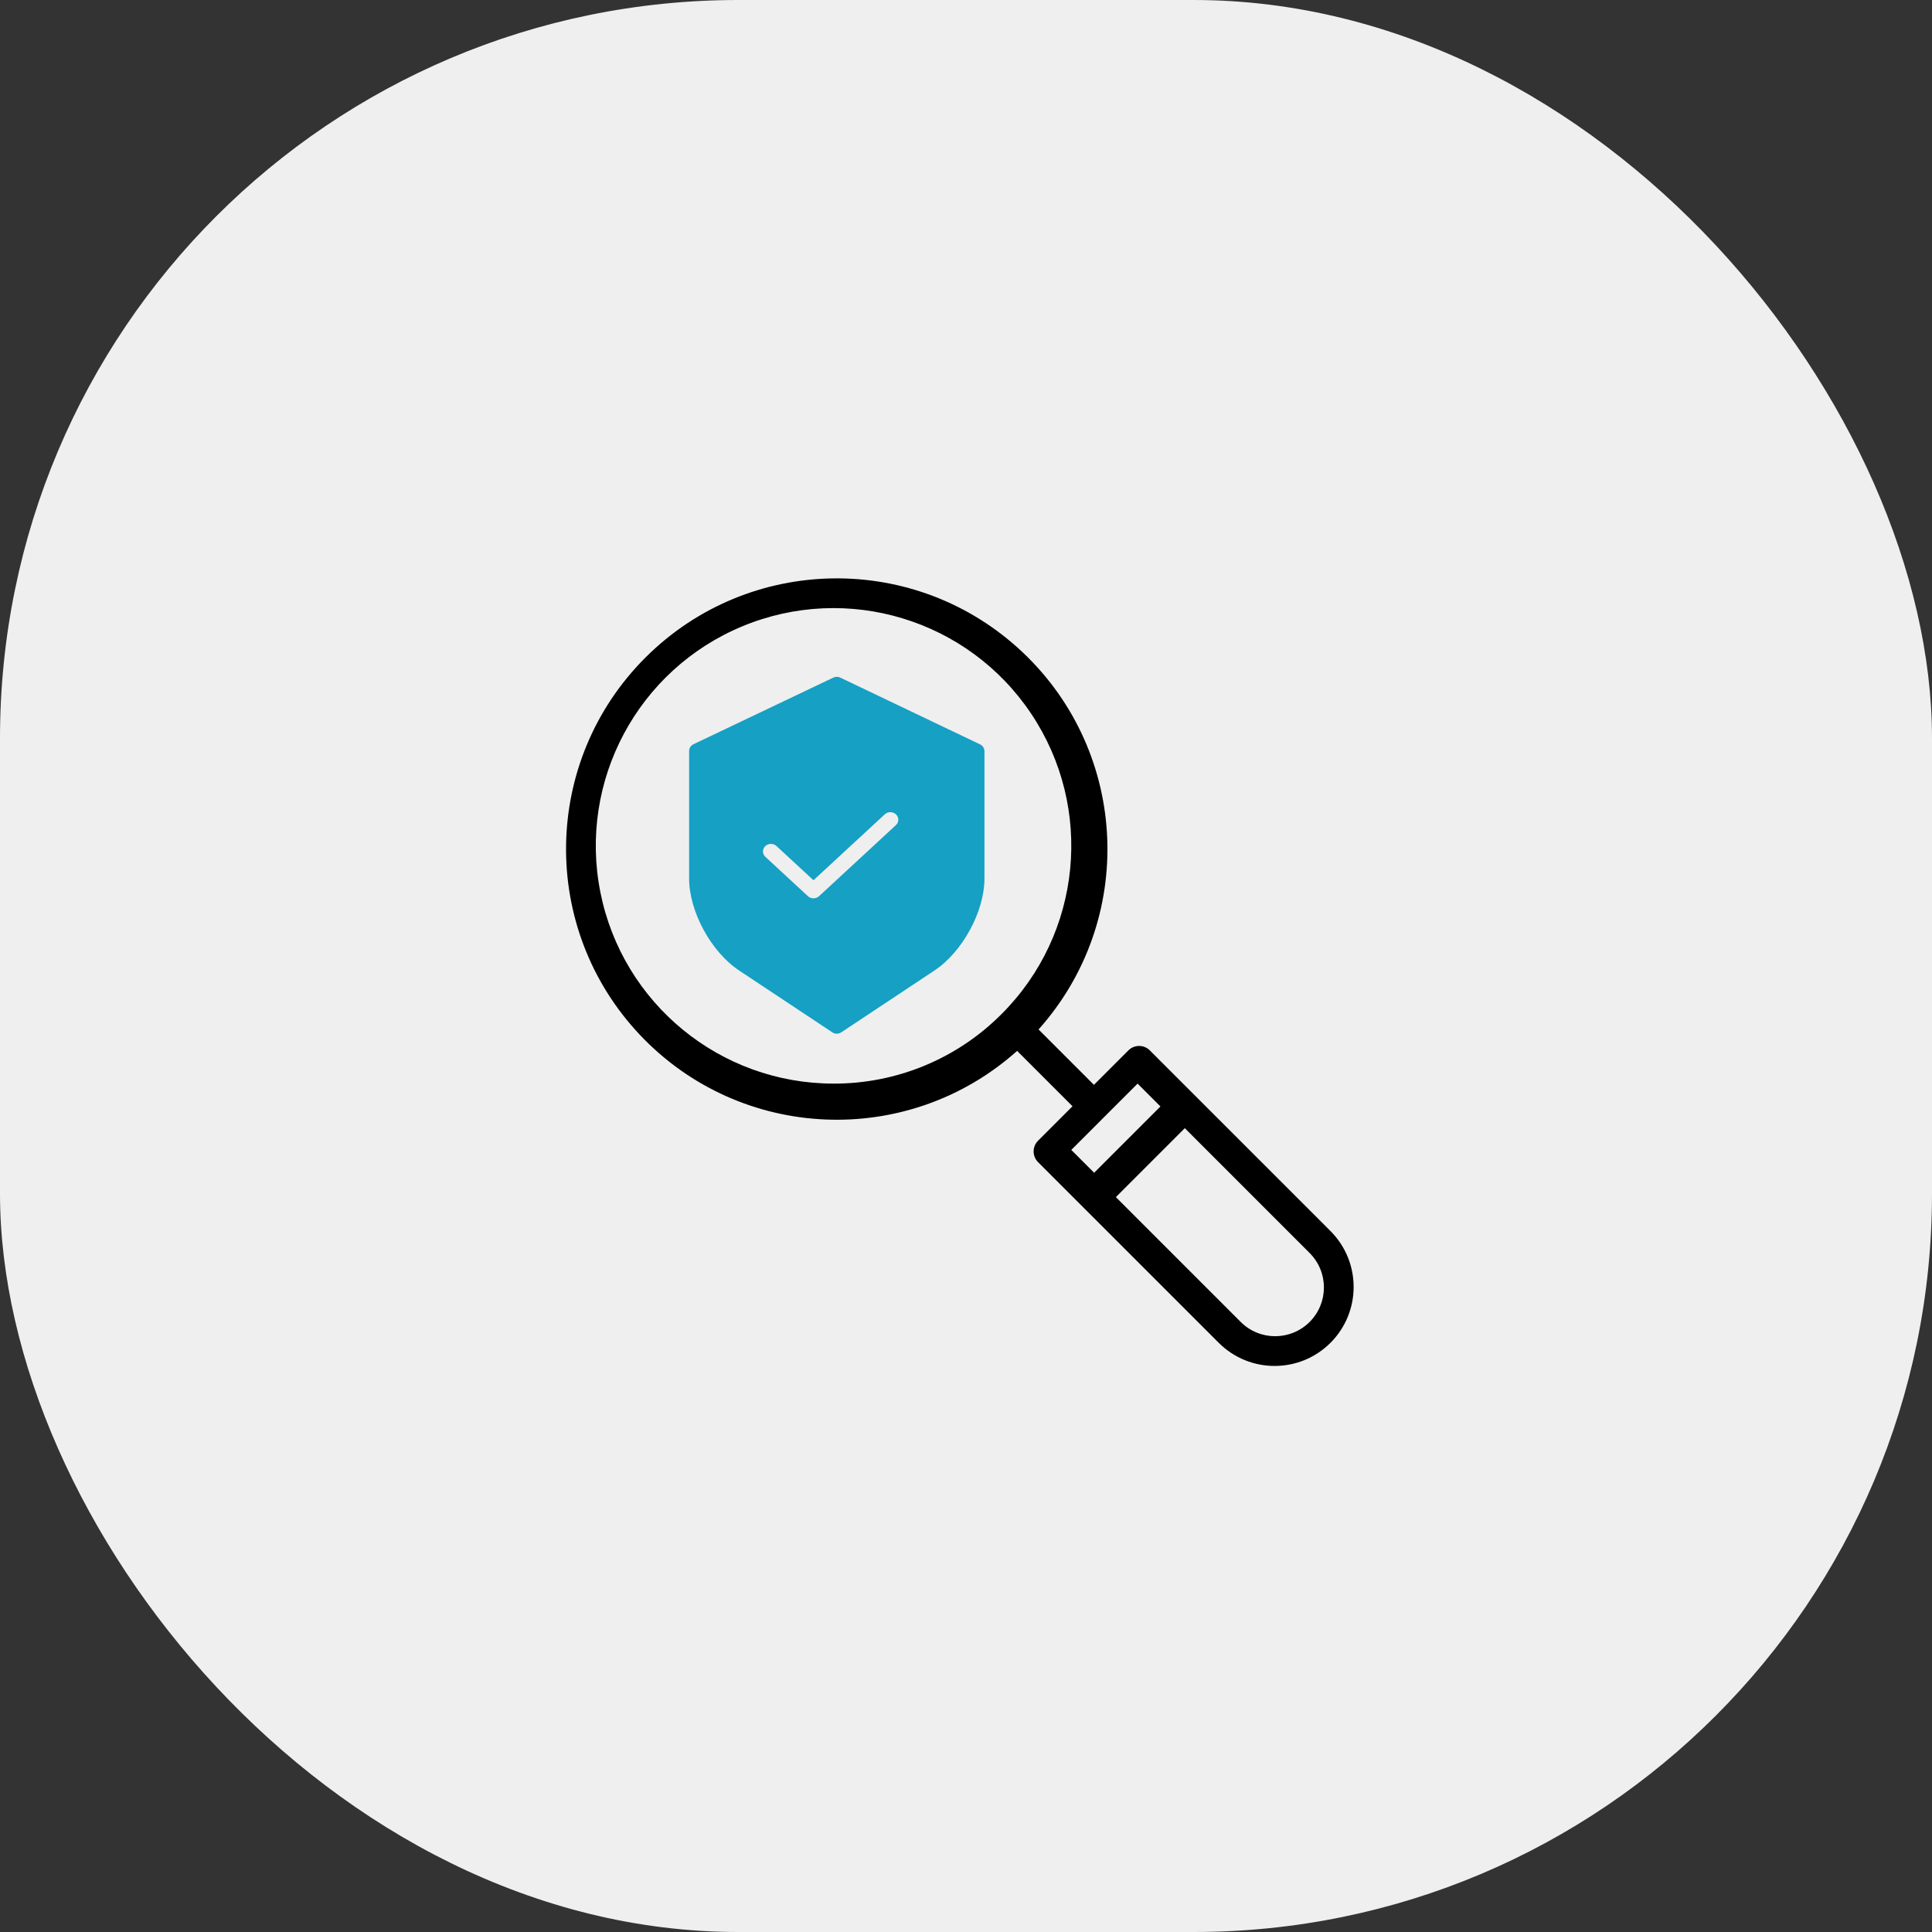
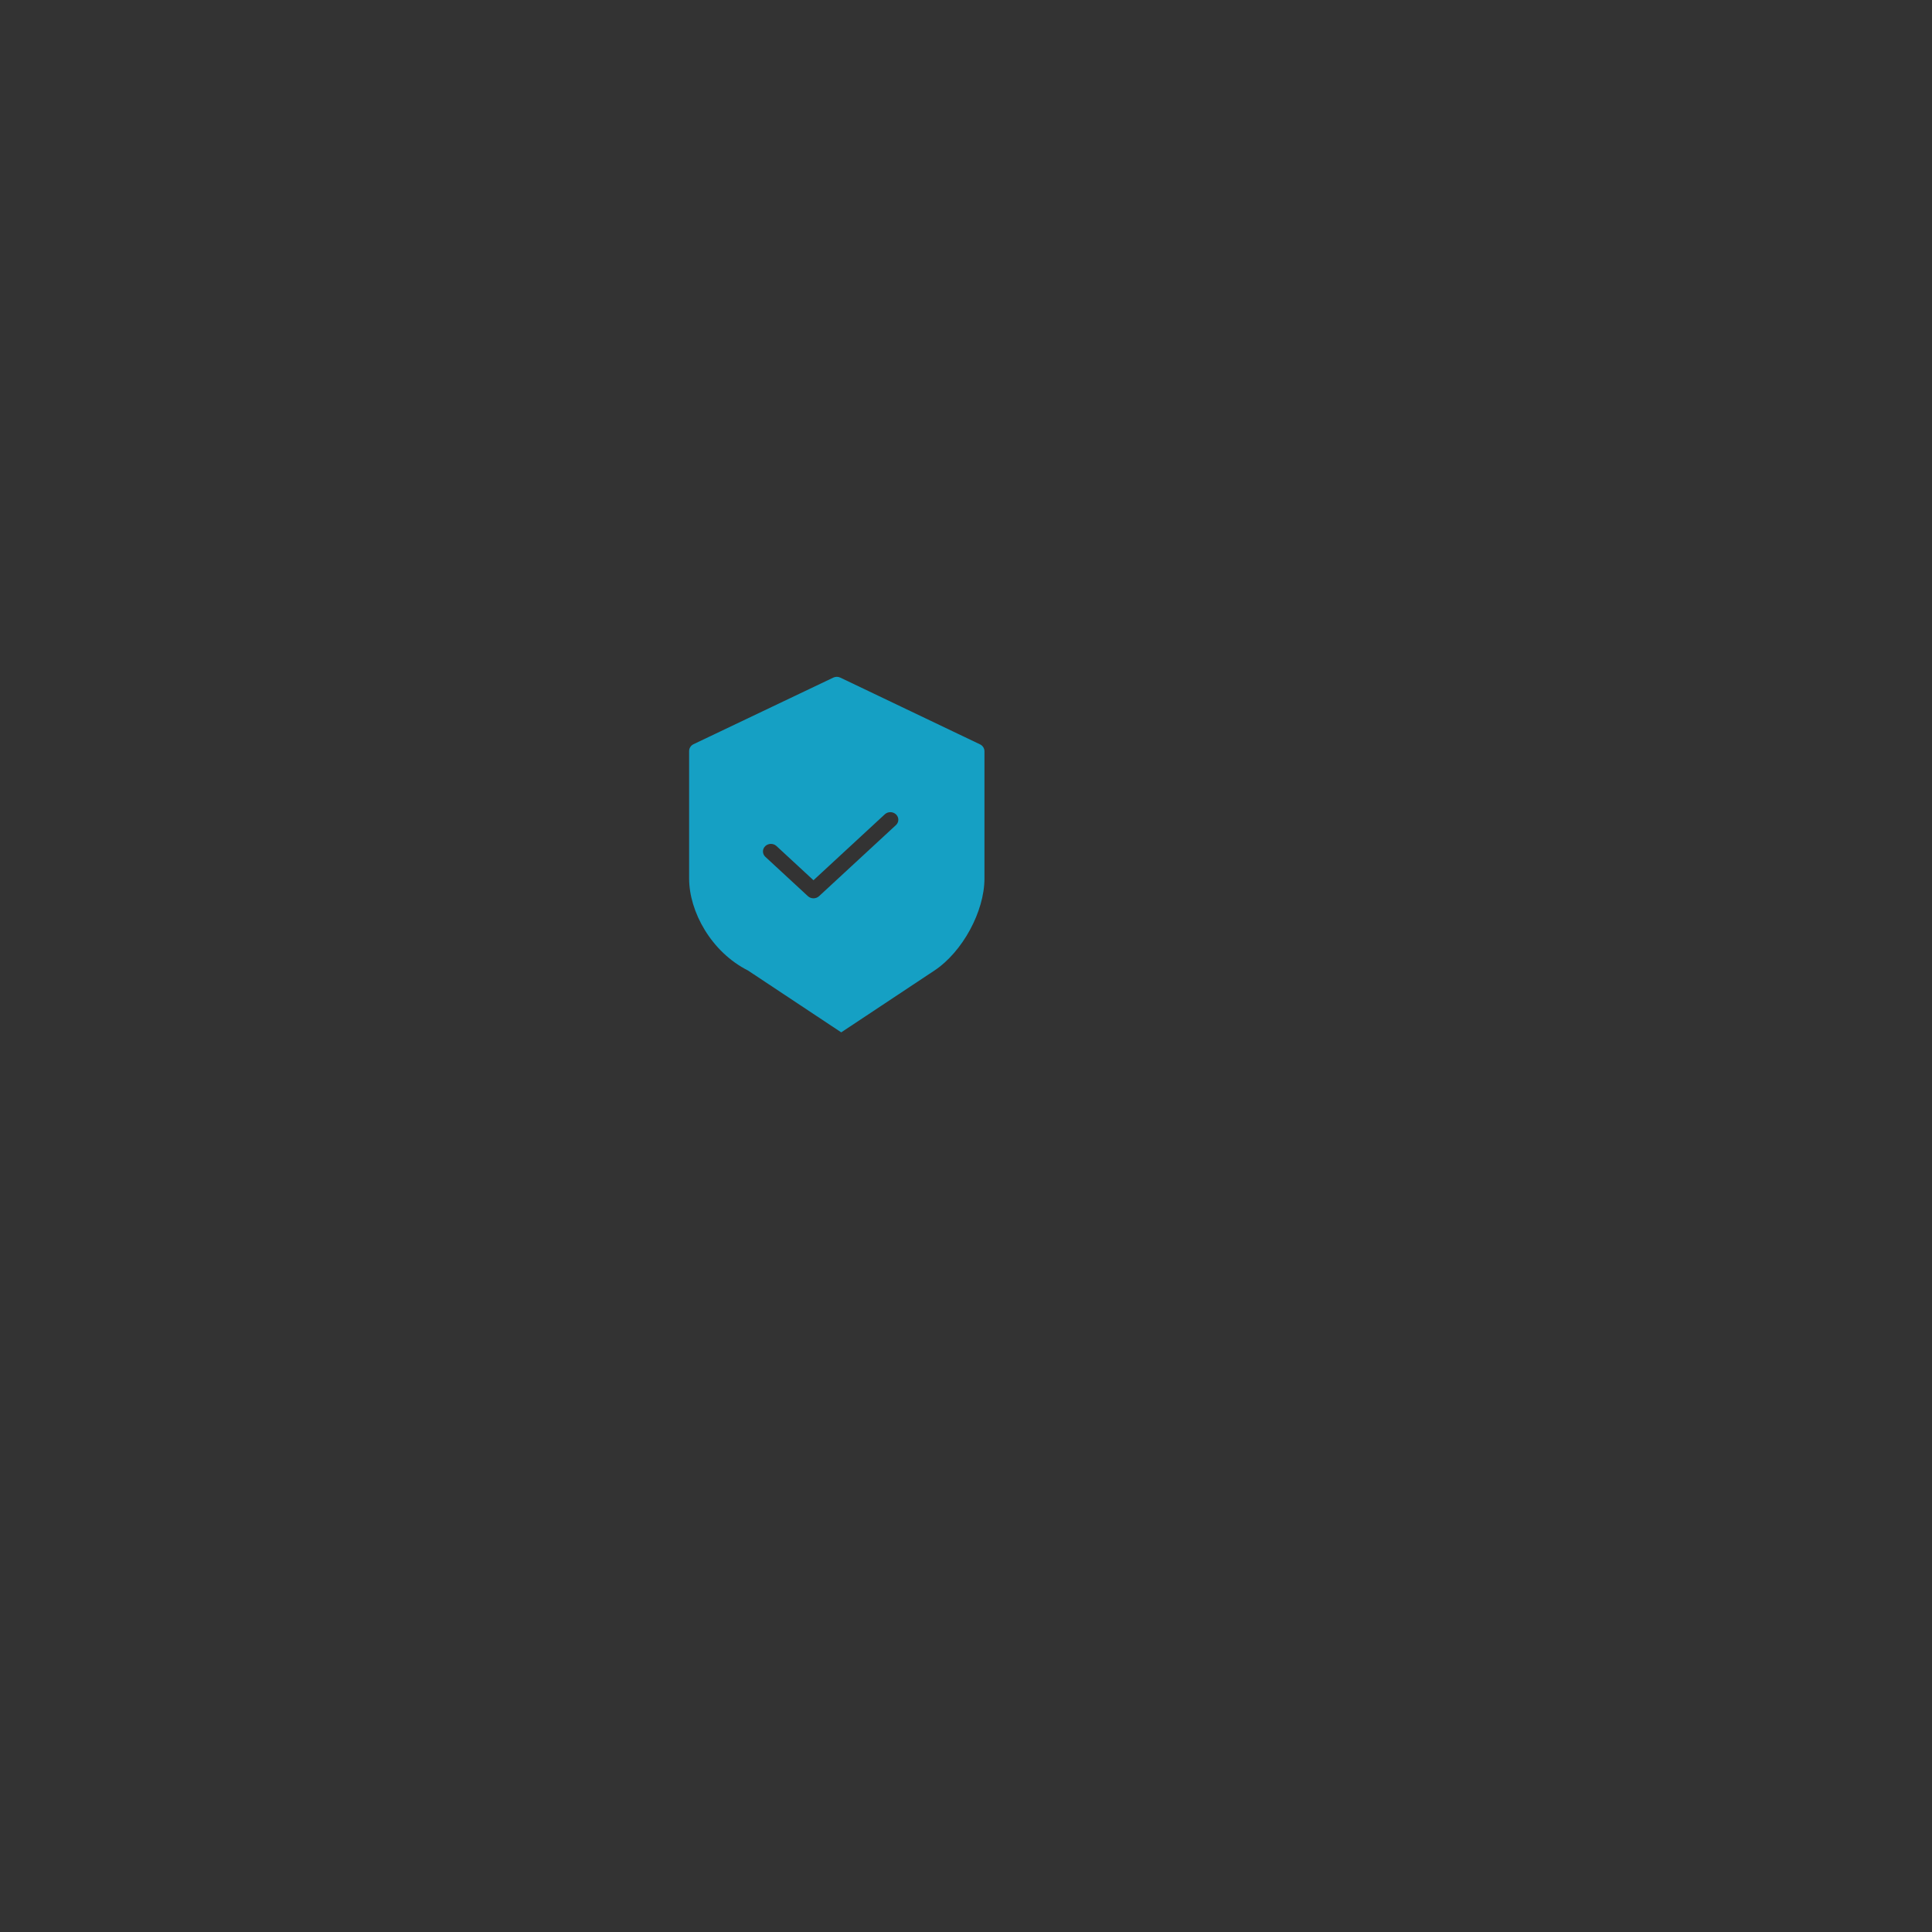
<svg xmlns="http://www.w3.org/2000/svg" id="SvgjsSvg1001" width="288" height="288" version="1.1">
  <rect width="100%" height="100%" fill="#333333" stroke="none" />
  <defs id="SvgjsDefs1002" />
  <g id="SvgjsG1008">
    <svg viewBox="0 0 157 157" width="288" height="288">
      <g fill="none" fill-rule="evenodd">
-         <rect width="157" height="157" fill="#efefef" rx="60" class="colorEFEFEF svgShape" />
        <g fill-rule="nonzero" fill="#000000" class="color000 svgShape">
-           <path fill="#000000" d="M62.12 53.038L47.437 38.357c-.481-.48-1.26-.48-1.74 0l-2.8 2.8-4.501-4.5c7.937-8.878 7.367-22.46-1.286-30.643-8.652-8.182-22.246-7.992-30.667.428-8.422 8.42-8.613 22.013-.431 30.666 8.181 8.654 21.764 9.225 30.643 1.29l4.5 4.5-2.8 2.8c-.48.48-.48 1.26 0 1.74L53.038 62.12c2.508 2.508 6.574 2.508 9.081 0 2.508-2.507 2.508-6.573 0-9.08v-.001zM21.745 41.057C12.527 41.06 4.59 34.55 2.789 25.51.99 16.47 5.826 7.416 14.343 3.888c8.517-3.528 18.34-.547 23.46 7.119 5.12 7.666 4.11 17.882-2.412 24.397-3.61 3.631-8.525 5.667-13.646 5.653zm24.699 0l1.857 1.857-5.388 5.388-1.857-1.857 5.388-5.388zm13.98 19.368c-1.547 1.547-4.054 1.547-5.601 0L44.679 50.281l5.602-5.602 10.144 10.145c1.547 1.547 1.547 4.054 0 5.601z" transform="translate(46 47)" class="color000 svgShape" />
-           <path fill="#15a0c4" d="M21.718 8.064c.178-.085.387-.085.565 0l11.36 5.426c.218.105.357.323.357.56v10.338c0 2.682-1.786 5.968-4.066 7.48l-7.573 5.024c-.218.144-.504.144-.722 0l-7.573-5.024C11.786 30.356 10 27.07 10 24.388V14.035c0-.238.14-.456.36-.56zm4.177 11.116v-.001l-5.79 5.352-3.012-2.785c-.256-.23-.662-.224-.909.016s-.245.624.005.861l3.465 3.203c.251.232.652.232.904 0l6.241-5.77c.169-.152.238-.378.182-.592-.057-.214-.231-.383-.456-.442-.224-.059-.465.002-.63.158z" transform="translate(46 47)" class="color0097FF svgShape" />
+           <path fill="#15a0c4" d="M21.718 8.064c.178-.085.387-.085.565 0l11.36 5.426c.218.105.357.323.357.56v10.338c0 2.682-1.786 5.968-4.066 7.48l-7.573 5.024l-7.573-5.024C11.786 30.356 10 27.07 10 24.388V14.035c0-.238.14-.456.36-.56zm4.177 11.116v-.001l-5.79 5.352-3.012-2.785c-.256-.23-.662-.224-.909.016s-.245.624.005.861l3.465 3.203c.251.232.652.232.904 0l6.241-5.77c.169-.152.238-.378.182-.592-.057-.214-.231-.383-.456-.442-.224-.059-.465.002-.63.158z" transform="translate(46 47)" class="color0097FF svgShape" />
        </g>
      </g>
    </svg>
  </g>
</svg>